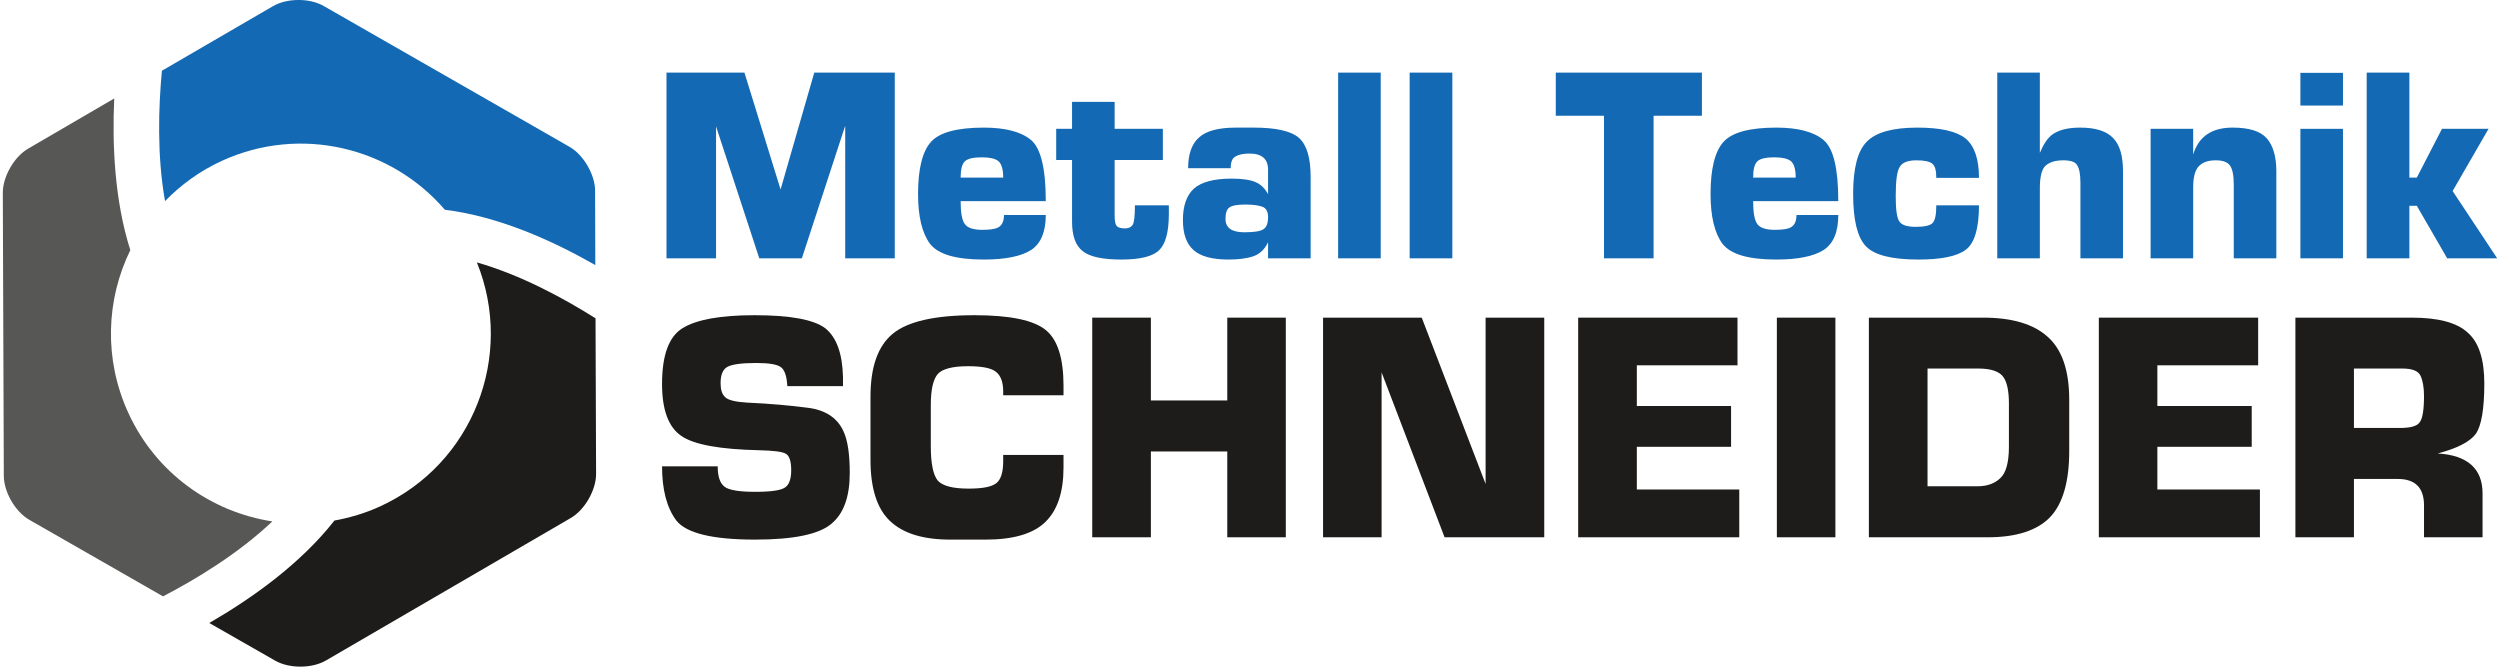
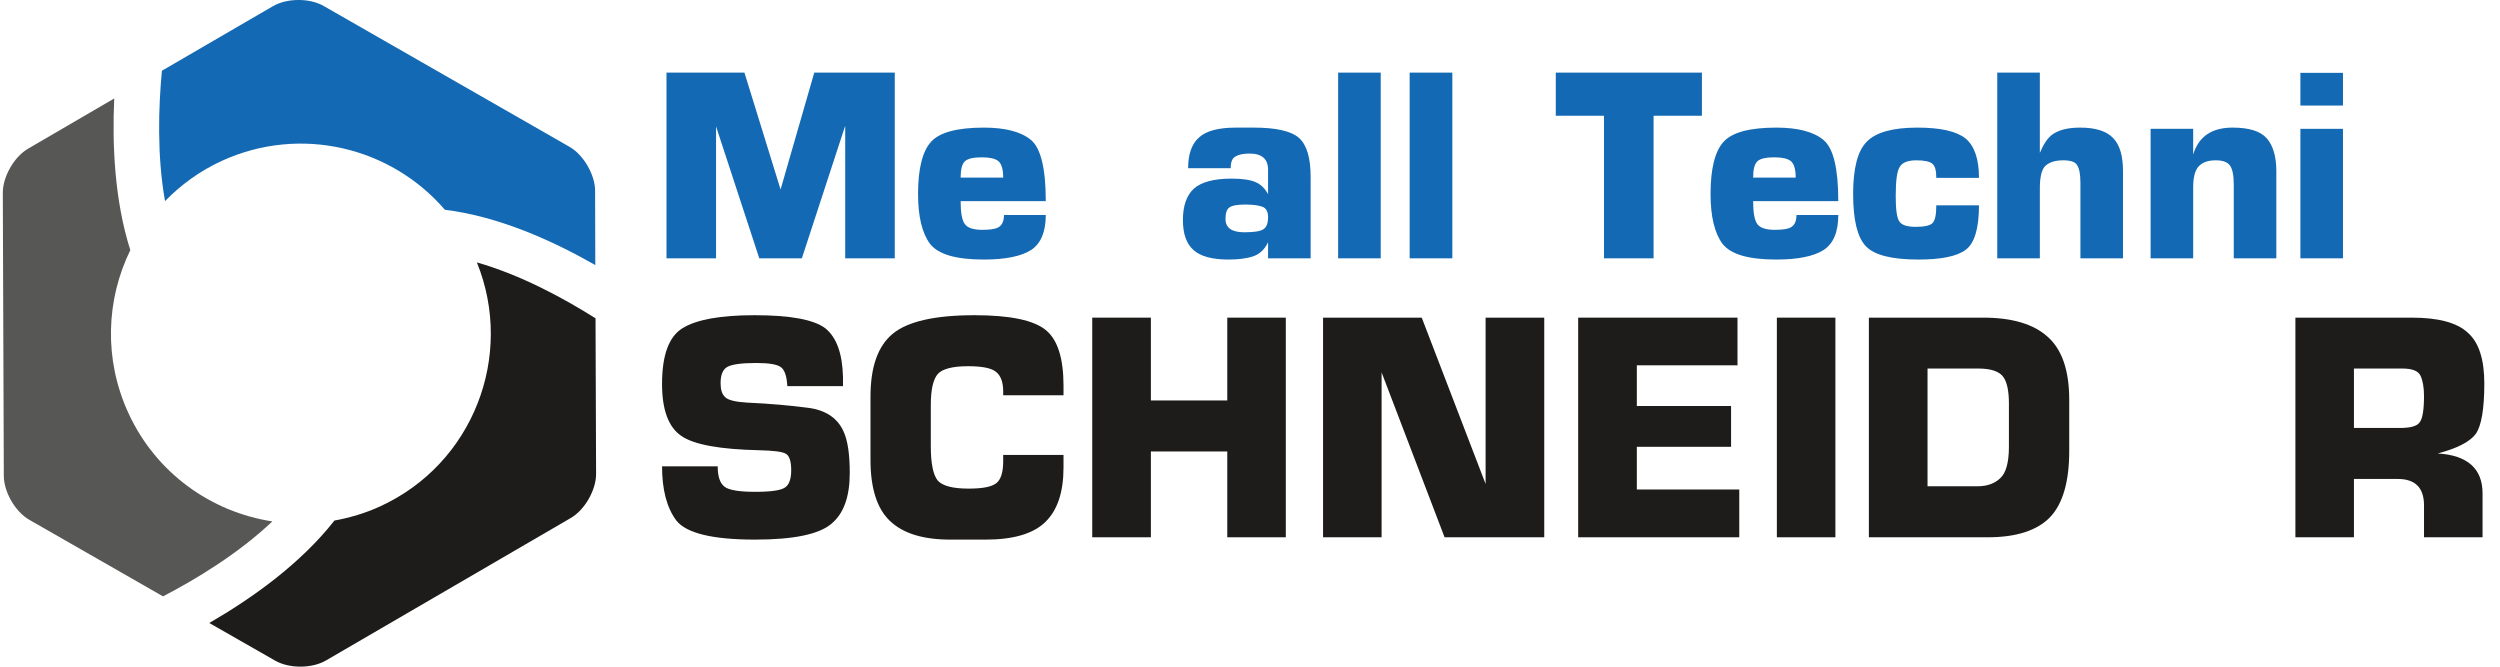
<svg xmlns="http://www.w3.org/2000/svg" xml:space="preserve" width="225px" height="60px" version="1.1" style="shape-rendering:geometricPrecision; text-rendering:geometricPrecision; image-rendering:optimizeQuality; fill-rule:evenodd; clip-rule:evenodd" viewBox="0 0 224.98 60.13">
  <defs>
    <style type="text/css">
   
    .fil2 {fill:#1369B3;fill-rule:nonzero}
    .fil1 {fill:#1D1C1A;fill-rule:nonzero}
    .fil0 {fill:#575756;fill-rule:nonzero}
   
  </style>
  </defs>
  <g id="Ebene_x0020_1">
    <path class="fil0" d="M24.31 47.03c-5.51,-0.85 -10.5,-4.35 -12.99,-9.79 -2.23,-4.86 -2,-10.22 0.18,-14.68 -1.43,-4.5 -1.64,-9.53 -1.45,-13.68l-7.77 4.53c-1.26,0.73 -2.28,2.52 -2.28,3.97l0.09 25.55c0.01,1.46 1.04,3.24 2.31,3.96l12.05 6.9c2.98,-1.55 6.8,-3.86 9.86,-6.76z" />
    <path class="fil1" d="M42.76 23.67c3.42,8.44 -0.36,18.17 -8.72,22 -1.35,0.62 -2.74,1.03 -4.13,1.28 -3.08,3.93 -7.49,7.05 -11.29,9.24l5.95 3.4c1.26,0.72 3.32,0.72 4.58,-0.02l22.08 -12.85c1.26,-0.73 2.28,-2.52 2.28,-3.97l-0.05 -14.04c-2.89,-1.82 -6.74,-3.91 -10.7,-5.04z" />
    <path class="fil2" d="M24.36 0.56l-10.01 5.82c-0.31,3.28 -0.45,7.65 0.28,11.76 1.43,-1.47 3.14,-2.72 5.12,-3.63 7.1,-3.25 15.27,-1.24 20.12,4.41 4.88,0.6 9.74,2.8 13.57,4.99l-0.02 -6.72c-0.01,-1.45 -1.05,-3.23 -2.31,-3.95l-22.17 -12.7c-1.26,-0.73 -3.32,-0.72 -4.58,0.02z" />
    <polygon class="fil2" points="59.86,23.3 64.33,23.3 64.33,11.4 68.23,23.3 72.07,23.3 75.96,11.4 75.98,11.4 75.98,23.3 80.45,23.3 80.45,6.55 73.19,6.55 70.15,17.09 66.89,6.55 59.86,6.55 " />
    <path class="fil2" d="M94.07 18.14c0,-2.95 -0.45,-4.78 -1.34,-5.52 -0.87,-0.73 -2.3,-1.11 -4.24,-1.11 -2.39,0 -3.98,0.42 -4.76,1.27 -0.78,0.85 -1.18,2.43 -1.18,4.71 0,2.03 0.36,3.53 1.07,4.49 0.74,0.96 2.34,1.43 4.87,1.43 1.92,0 3.35,-0.29 4.24,-0.85 0.89,-0.58 1.34,-1.63 1.34,-3.17l-3.77 0c0,0.56 -0.18,0.94 -0.52,1.12 -0.26,0.15 -0.76,0.22 -1.43,0.22 -0.78,0 -1.29,-0.16 -1.56,-0.49 -0.27,-0.34 -0.4,-1.03 -0.4,-2.1l7.68 0zm-7.3 -3.59c0.27,-0.25 0.78,-0.36 1.54,-0.36 0.69,0 1.18,0.11 1.47,0.33 0.29,0.23 0.45,0.72 0.45,1.5l-3.84 0c0,-0.74 0.13,-1.23 0.38,-1.47z" />
-     <path class="fil2" d="M95.01 14.43l1.43 0 0 5.56c0,1.28 0.31,2.15 0.96,2.66 0.62,0.51 1.81,0.76 3.5,0.76 1.7,0 2.84,-0.29 3.4,-0.85 0.58,-0.56 0.87,-1.65 0.87,-3.28l0 -0.76 -3.06 0c0,0.98 -0.07,1.59 -0.22,1.79 -0.16,0.2 -0.38,0.29 -0.67,0.29 -0.38,0 -0.63,-0.07 -0.76,-0.23 -0.11,-0.13 -0.18,-0.44 -0.18,-0.91l0 -5.03 4.35 0 0 -2.81 -4.35 0 0 -2.43 -3.84 0 0 2.43 -1.43 0 0 2.81z" />
    <path class="fil2" d="M112.98 16.42c-0.47,-0.2 -1.18,-0.31 -2.14,-0.31 -1.61,0 -2.75,0.31 -3.42,0.91 -0.65,0.61 -0.98,1.54 -0.98,2.82 0,1.25 0.31,2.14 0.96,2.72 0.63,0.56 1.67,0.85 3.15,0.85 0.96,0 1.72,-0.11 2.28,-0.31 0.55,-0.2 1,-0.63 1.29,-1.25l0 1.45 3.84 0 0 -7.33c0,-1.74 -0.35,-2.92 -1.07,-3.55 -0.71,-0.6 -2.05,-0.91 -4.04,-0.91l-1.63 0c-1.56,0 -2.68,0.29 -3.33,0.89 -0.65,0.58 -0.98,1.5 -0.98,2.77l3.84 0c0,-0.54 0.13,-0.89 0.42,-1.05 0.29,-0.18 0.72,-0.27 1.28,-0.27 1.11,0 1.67,0.49 1.67,1.45l0 2.21c-0.29,-0.53 -0.67,-0.89 -1.14,-1.09zm-2.36 2.3c0.24,-0.18 0.71,-0.27 1.43,-0.27 0.71,0 1.22,0.07 1.56,0.2 0.33,0.12 0.51,0.43 0.51,0.92 0,0.54 -0.13,0.91 -0.4,1.09 -0.27,0.2 -0.85,0.29 -1.74,0.29 -1.14,0 -1.7,-0.4 -1.7,-1.2 0,-0.52 0.11,-0.87 0.34,-1.03z" />
    <polygon class="fil2" points="120.44,23.3 124.28,23.3 124.28,6.55 120.44,6.55 " />
    <polygon class="fil2" points="126.89,23.3 130.74,23.3 130.74,6.55 126.89,6.55 " />
    <polygon class="fil2" points="140.07,10.44 144.42,10.44 144.42,23.3 148.89,23.3 148.89,10.44 153.25,10.44 153.25,6.55 140.07,6.55 " />
    <path class="fil2" d="M165.55 18.14c0,-2.95 -0.44,-4.78 -1.34,-5.52 -0.87,-0.73 -2.3,-1.11 -4.24,-1.11 -2.39,0 -3.98,0.42 -4.76,1.27 -0.78,0.85 -1.18,2.43 -1.18,4.71 0,2.03 0.36,3.53 1.07,4.49 0.74,0.96 2.35,1.43 4.87,1.43 1.92,0 3.35,-0.29 4.24,-0.85 0.9,-0.58 1.34,-1.63 1.34,-3.17l-3.77 0c0,0.56 -0.18,0.94 -0.52,1.12 -0.26,0.15 -0.76,0.22 -1.42,0.22 -0.79,0 -1.3,-0.16 -1.57,-0.49 -0.27,-0.34 -0.4,-1.03 -0.4,-2.1l7.68 0zm-7.3 -3.59c0.27,-0.25 0.78,-0.36 1.54,-0.36 0.69,0 1.18,0.11 1.47,0.33 0.29,0.23 0.45,0.72 0.45,1.5l-3.84 0c0,-0.74 0.13,-1.23 0.38,-1.47z" />
    <path class="fil2" d="M174.04 20.13c-0.23,0.22 -0.74,0.33 -1.5,0.33 -0.76,0 -1.25,-0.15 -1.47,-0.47 -0.23,-0.31 -0.34,-1.07 -0.34,-2.27 0,-1.39 0.11,-2.28 0.36,-2.66 0.22,-0.4 0.74,-0.6 1.5,-0.6 0.73,0 1.22,0.11 1.45,0.31 0.24,0.2 0.35,0.62 0.35,1.27l3.85 0c0,-1.7 -0.41,-2.88 -1.21,-3.55 -0.81,-0.65 -2.26,-0.98 -4.33,-0.98 -2.24,0 -3.75,0.42 -4.58,1.27 -0.83,0.83 -1.23,2.41 -1.23,4.71 0,2.35 0.38,3.91 1.14,4.71 0.76,0.81 2.34,1.21 4.76,1.21 2.03,0 3.46,-0.29 4.24,-0.87 0.8,-0.58 1.21,-1.92 1.21,-4.02l-3.85 0c0,0.85 -0.11,1.38 -0.35,1.61z" />
    <path class="fil2" d="M179.89 23.3l3.84 0 0 -6.32c0,-1.01 0.16,-1.68 0.49,-2.01 0.36,-0.34 0.89,-0.51 1.63,-0.51 0.63,0 1.05,0.13 1.23,0.42 0.2,0.29 0.31,0.8 0.31,1.59l0 6.83 3.84 0 0 -7.86c0,-1.39 -0.29,-2.37 -0.89,-2.99 -0.6,-0.63 -1.59,-0.94 -2.97,-0.94 -1.14,0 -1.97,0.22 -2.55,0.65 -0.4,0.31 -0.76,0.84 -1.09,1.63l0 -7.24 -3.84 0 0 16.75z" />
    <path class="fil2" d="M197.56 23.3l0 -6.39c0,-0.91 0.16,-1.54 0.49,-1.9 0.36,-0.38 0.87,-0.55 1.54,-0.55 0.63,0 1.05,0.15 1.28,0.46 0.24,0.32 0.35,0.9 0.35,1.75l0 6.63 3.84 0 0 -7.84c0,-1.34 -0.29,-2.34 -0.87,-2.99 -0.58,-0.65 -1.6,-0.96 -3.08,-0.96 -1.87,0 -3.06,0.8 -3.55,2.43l0 -2.32 -3.84 0 0 11.68 3.84 0z" />
    <path class="fil2" d="M207.23 23.3l3.84 0 0 -11.68 -3.84 0 0 11.68zm0 -13.78l3.84 0 0 -2.95 -3.84 0 0 2.95z" />
-     <polygon class="fil2" points="213.21,23.3 217.06,23.3 217.06,18.56 217.73,18.56 220.47,23.3 224.98,23.3 220.96,17.23 224.2,11.62 220,11.62 217.73,16.02 217.06,16.02 217.06,6.55 213.21,6.55 " />
    <path class="fil1" d="M59.46 42.06c0,2.09 0.42,3.73 1.29,4.89 0.9,1.14 3.25,1.72 7.11,1.72 3.46,0 5.73,-0.48 6.84,-1.4 1.14,-0.92 1.69,-2.46 1.69,-4.6 0,-1.69 -0.18,-2.96 -0.58,-3.8 -0.55,-1.19 -1.64,-1.9 -3.2,-2.09 -1.58,-0.21 -3.4,-0.37 -5.52,-0.47 -1,-0.06 -1.66,-0.22 -1.93,-0.48 -0.29,-0.26 -0.42,-0.69 -0.42,-1.27 0,-0.74 0.19,-1.21 0.58,-1.45 0.4,-0.24 1.27,-0.37 2.62,-0.37 1.19,0 1.95,0.13 2.27,0.4 0.32,0.26 0.5,0.81 0.55,1.69l5.02 0 0 -0.82c-0.05,-2.12 -0.58,-3.57 -1.58,-4.39 -1.03,-0.79 -3.15,-1.19 -6.39,-1.19 -3.1,0 -5.26,0.4 -6.5,1.17 -1.24,0.76 -1.85,2.45 -1.85,5.02 0,2.35 0.58,3.91 1.74,4.7 1.14,0.79 3.49,1.21 7.03,1.29 1.29,0.03 2.09,0.13 2.4,0.32 0.32,0.18 0.48,0.69 0.48,1.48 0,0.79 -0.19,1.32 -0.56,1.56 -0.37,0.26 -1.26,0.39 -2.69,0.39 -1.43,0 -2.35,-0.15 -2.75,-0.45 -0.42,-0.31 -0.63,-0.92 -0.63,-1.85l-5.02 0z" />
    <path class="fil1" d="M90.23 41.59c0,1 -0.21,1.66 -0.61,1.98 -0.42,0.34 -1.24,0.5 -2.51,0.5 -1.4,0 -2.32,-0.23 -2.77,-0.71 -0.42,-0.5 -0.64,-1.53 -0.64,-3.09l0 -3.75c0,-1.4 0.22,-2.33 0.64,-2.8 0.42,-0.45 1.32,-0.69 2.72,-0.69 1.24,0 2.09,0.16 2.51,0.5 0.45,0.35 0.66,0.95 0.66,1.8l0 0.32 5.44 0 0 -0.85c0,-2.48 -0.53,-4.17 -1.61,-5.04 -1.08,-0.88 -3.22,-1.33 -6.42,-1.33 -3.57,0 -6.02,0.56 -7.37,1.67 -1.35,1.11 -2.01,3.01 -2.01,5.68l0 5.7c0,2.54 0.58,4.39 1.75,5.5 1.18,1.13 2.98,1.69 5.46,1.69l3.17 0c2.51,0 4.31,-0.53 5.39,-1.59 1.09,-1.05 1.64,-2.69 1.64,-4.91l0 -1.14 -5.44 0 0 0.56z" />
    <polygon class="fil1" points="98.26,48.46 103.55,48.46 103.55,40.72 110.44,40.72 110.44,48.46 115.72,48.46 115.72,28.65 110.44,28.65 110.44,36.12 103.55,36.12 103.55,28.65 98.26,28.65 " />
    <polygon class="fil1" points="119.08,48.46 124.36,48.46 124.36,33.59 130.04,48.46 139.03,48.46 139.03,28.65 133.74,28.65 133.74,43.65 127.98,28.65 119.08,28.65 " />
    <polygon class="fil1" points="156.62,48.46 156.62,44.15 147.38,44.15 147.38,40.3 155.88,40.3 155.88,36.62 147.38,36.62 147.38,32.95 156.46,32.95 156.46,28.65 142.09,28.65 142.09,48.46 " />
    <polygon class="fil1" points="160.01,48.46 165.29,48.46 165.29,28.65 160.01,28.65 " />
    <path class="fil1" d="M179.04 48.46c2.56,0 4.44,-0.61 5.6,-1.8 1.16,-1.21 1.74,-3.22 1.74,-5.97l0 -4.62c0,-2.62 -0.63,-4.52 -1.93,-5.68 -1.27,-1.16 -3.22,-1.74 -5.84,-1.74l-10.3 0 0 19.81 10.73 0zm-5.44 -15.22l4.59 0c1.08,0 1.82,0.24 2.19,0.69 0.37,0.45 0.56,1.27 0.56,2.46l0 3.91c0,1.4 -0.26,2.35 -0.77,2.82 -0.52,0.5 -1.21,0.74 -2.06,0.74l-4.51 0 0 -10.62z" />
-     <polygon class="fil1" points="203.58,48.46 203.58,44.15 194.33,44.15 194.33,40.3 202.84,40.3 202.84,36.62 194.33,36.62 194.33,32.95 203.42,32.95 203.42,28.65 189.05,28.65 189.05,48.46 " />
    <path class="fil1" d="M212.06 48.46l0 -5.26 3.97 0c1.55,0 2.35,0.79 2.35,2.38l0 2.88 5.28 0 0 -3.96c0,-2.22 -1.35,-3.44 -4.04,-3.6 1.79,-0.47 2.93,-1.08 3.43,-1.77 0.5,-0.71 0.77,-2.22 0.77,-4.54 0,-2.19 -0.5,-3.73 -1.51,-4.6 -0.97,-0.9 -2.67,-1.34 -5.02,-1.34l-10.51 0 0 19.81 5.28 0zm0 -15.22l4.34 0c0.92,0 1.45,0.21 1.66,0.64 0.21,0.45 0.32,1.05 0.32,1.85 0,1.26 -0.14,2.06 -0.4,2.37 -0.24,0.35 -0.85,0.5 -1.8,0.5l-4.12 0 0 -5.36z" />
  </g>
</svg>